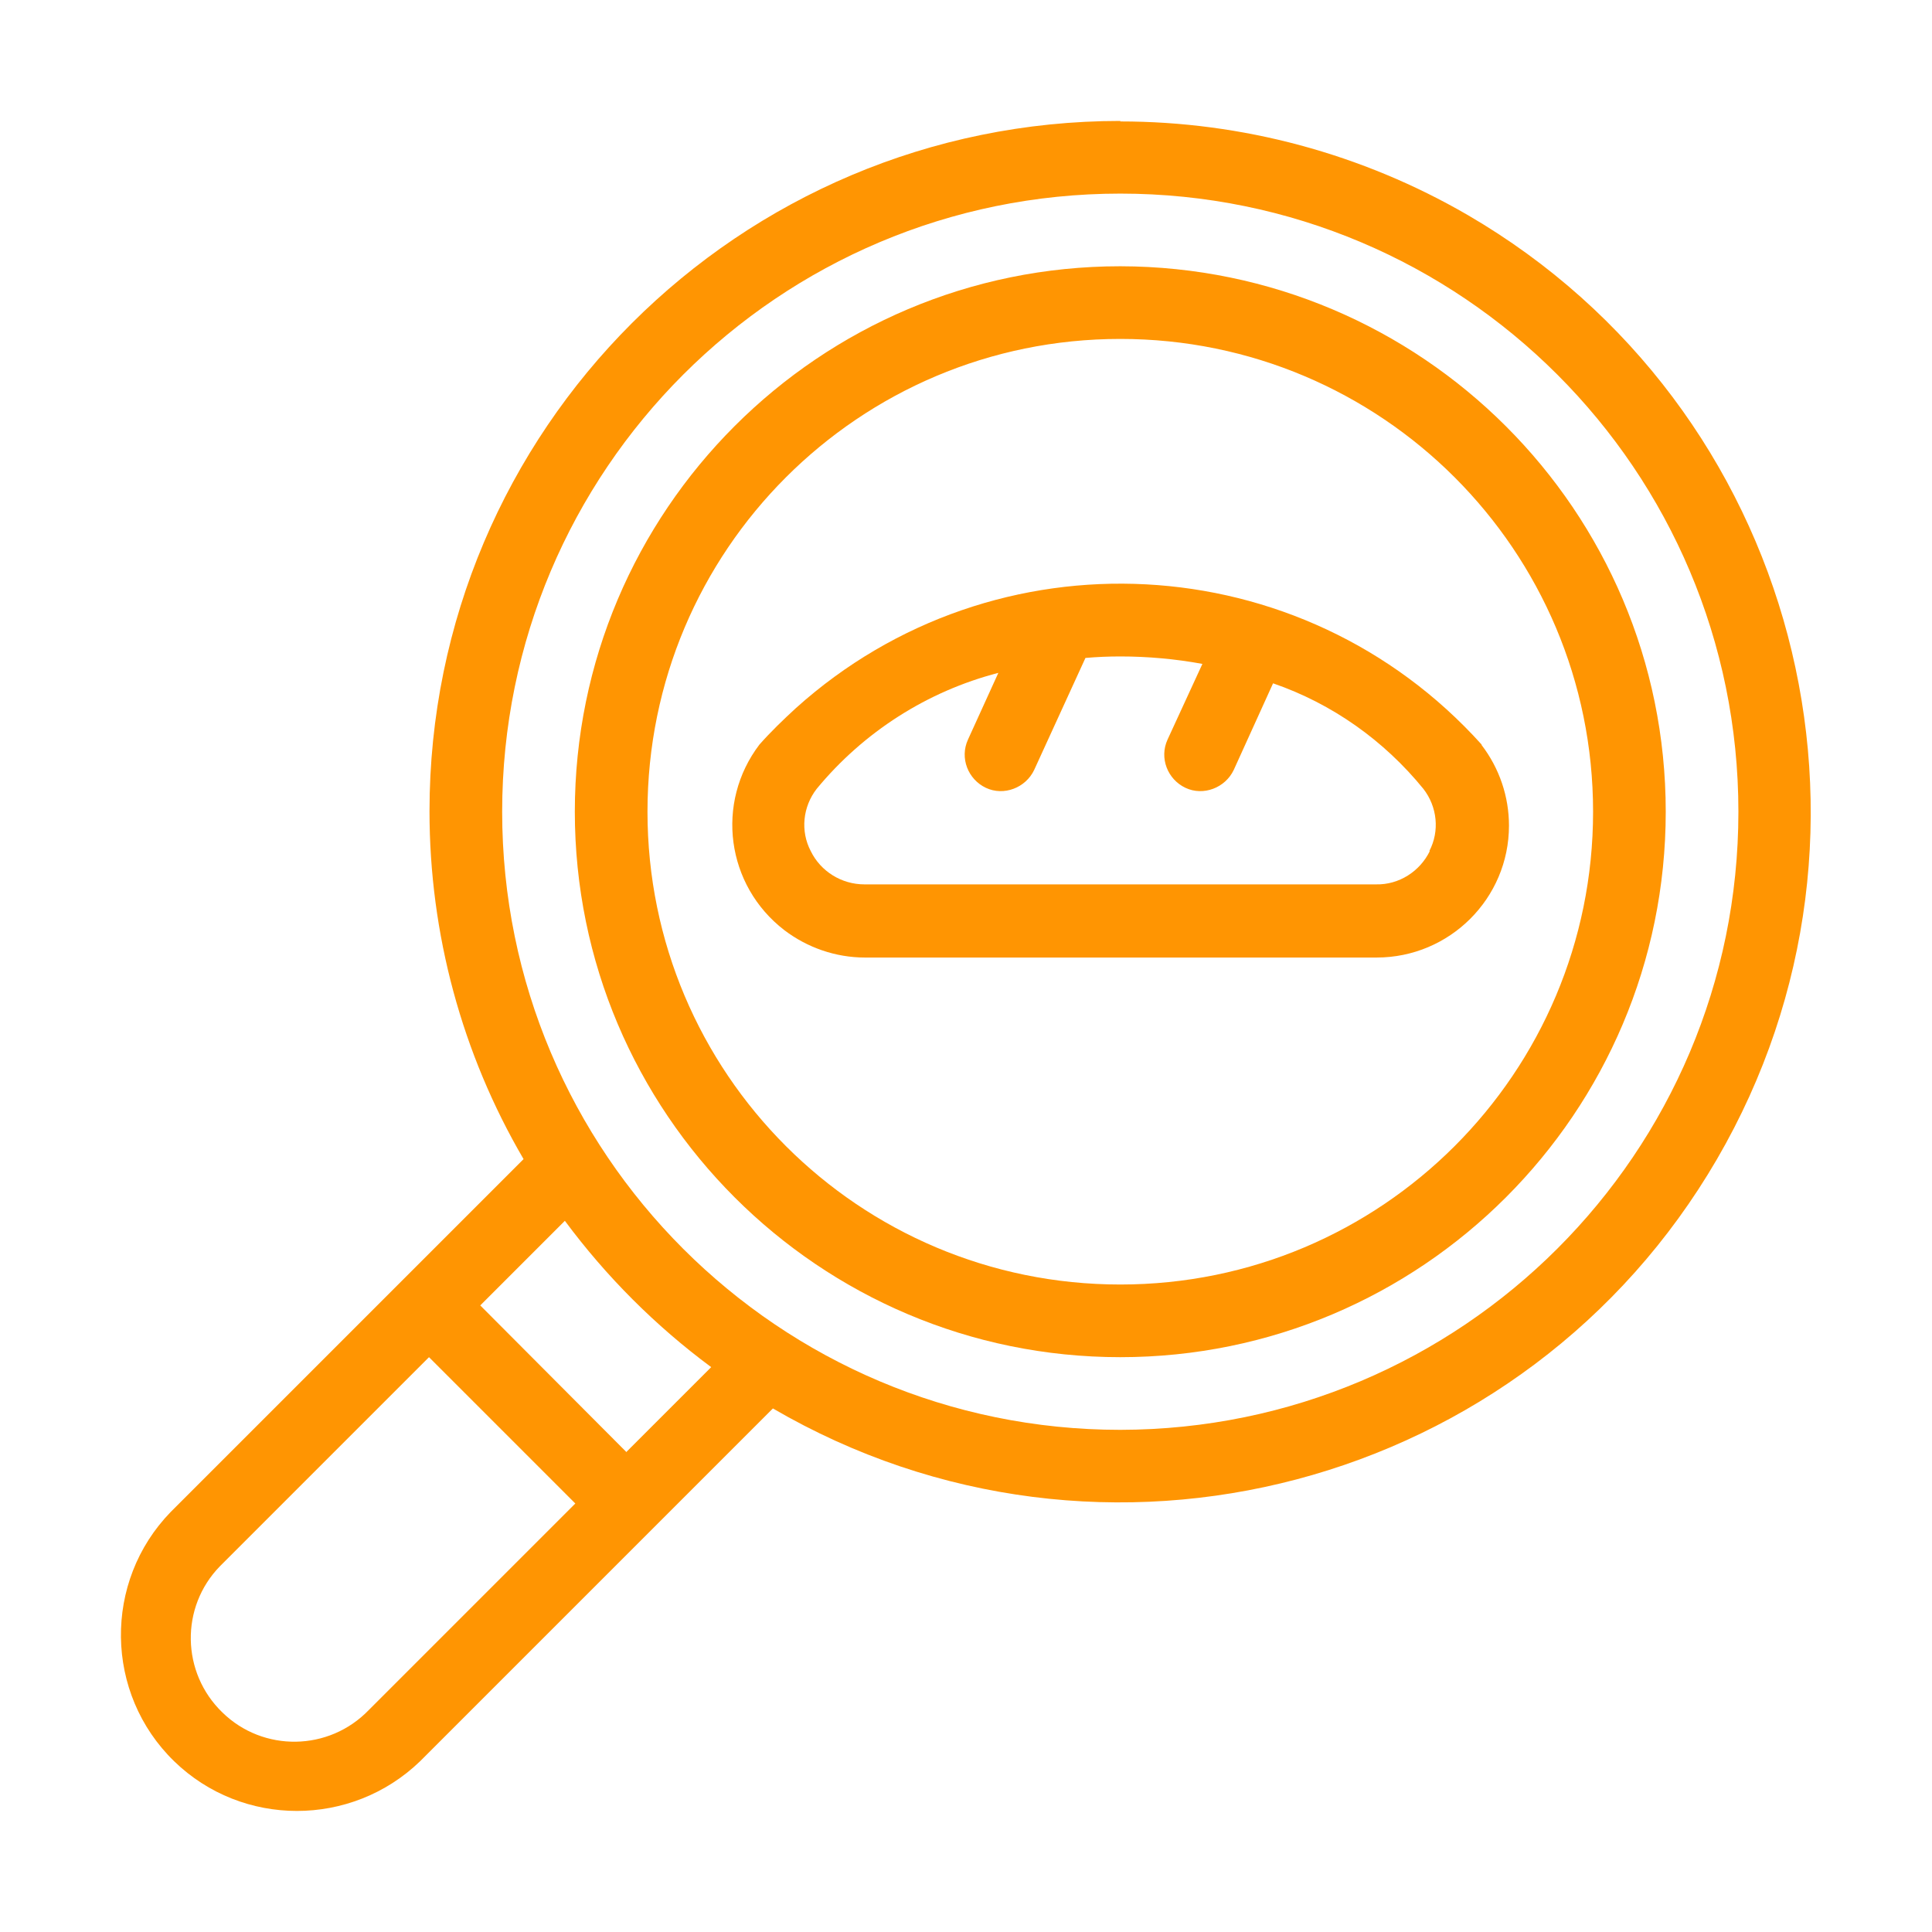
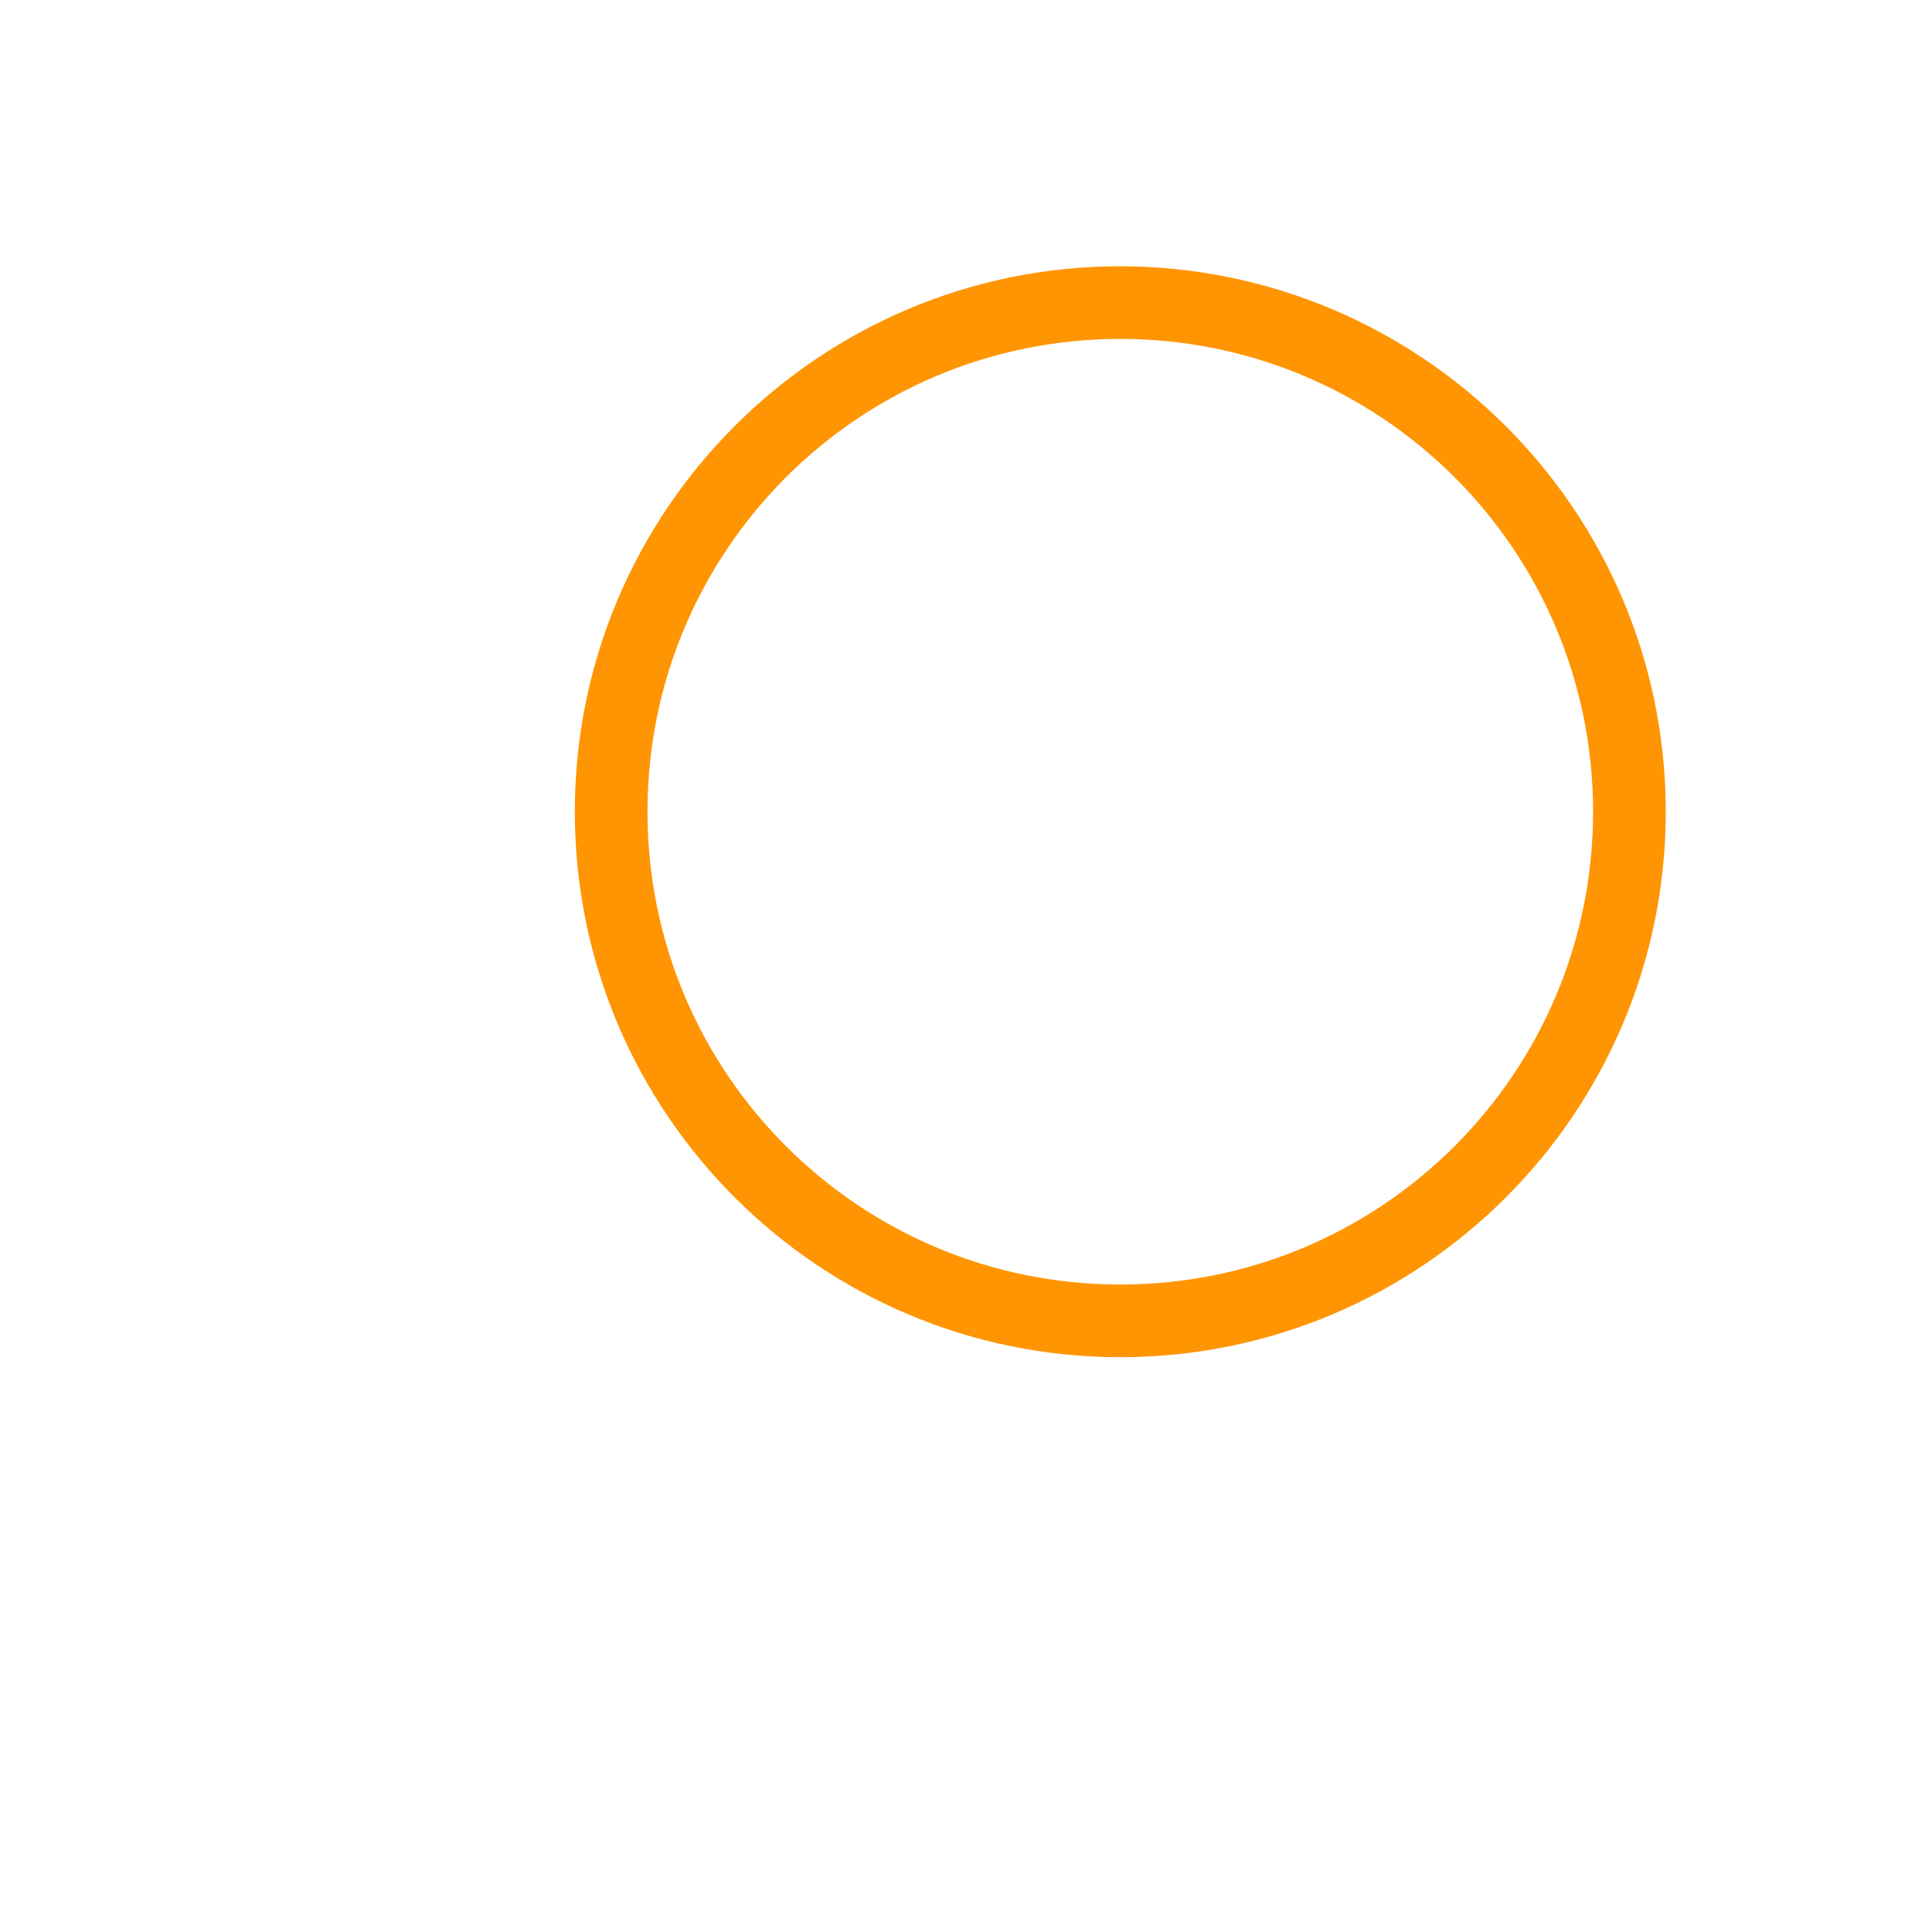
<svg xmlns="http://www.w3.org/2000/svg" id="_レイヤー_2" data-name="レイヤー 2" viewBox="0 0 38.82 38.82">
  <defs>
    <style>
      .cls-1 {
        fill: none;
      }

      .cls-2 {
        fill: #ff9502;
      }
    </style>
  </defs>
  <g id="_レイヤー_1-2" data-name="レイヤー 1">
    <g>
      <g id="_グループ_44" data-name="グループ 44">
        <g id="_グループ_44-2" data-name="グループ 44-2">
-           <path id="_パス_26" data-name="パス 26" class="cls-2" d="M22.51,2.43c-7.66,0-13.88,6.21-13.88,13.87,0,2.46.65,4.87,1.89,6.99l-7.09,7.09c-1.36,1.4-1.33,3.65.07,5.01,1.37,1.33,3.56,1.33,4.94,0l7.09-7.09c6.62,3.86,15.12,1.61,18.97-5.01s1.61-15.12-5.01-18.97c-2.12-1.23-4.53-1.88-6.98-1.88M7.41,34.36c-.8.83-2.12.85-2.94.05-.83-.8-.85-2.12-.05-2.94.02-.02.03-.03.05-.05l4.15-4.15,2.94,2.94-4.15,4.15ZM12.59,29.18l-2.94-2.95,1.7-1.7c.83,1.12,1.82,2.11,2.94,2.94l-1.7,1.7ZM22.51,28.73c-6.86,0-12.42-5.56-12.42-12.42,0-6.86,5.56-12.42,12.42-12.42,6.86,0,12.42,5.56,12.42,12.42h0c0,6.86-5.56,12.41-12.42,12.42" />
          <path id="_パス_27" data-name="パス 27" class="cls-2" d="M22.51,5.35c-6.05,0-10.96,4.91-10.96,10.96s4.91,10.96,10.96,10.96,10.96-4.91,10.96-10.96c0-6.05-4.91-10.95-10.96-10.96M22.51,25.81c-5.25,0-9.5-4.25-9.5-9.5s4.25-9.5,9.5-9.5,9.5,4.25,9.5,9.5h0c0,5.25-4.25,9.5-9.5,9.5" />
-           <path id="_パス_28" data-name="パス 28" class="cls-2" d="M29.77,14.96c-3.61-4.01-9.78-4.33-13.78-.73-.25.23-.5.47-.73.73-.89,1.17-.67,2.83.5,3.73.46.35,1.03.55,1.62.55h10.28c1.47,0,2.66-1.19,2.66-2.65,0-.58-.19-1.15-.55-1.62h0ZM28.73,17.1c-.2.41-.62.68-1.08.67h-10.28c-.46,0-.88-.26-1.08-.67-.21-.4-.16-.89.12-1.25.94-1.14,2.22-1.96,3.65-2.33l-.61,1.34c-.17.37,0,.8.36.97s.8,0,.97-.36h0l1.03-2.25c.23-.02.46-.03.7-.03.55,0,1.11.05,1.65.15l-.7,1.52c-.17.37,0,.8.36.97s.8,0,.97-.36l.79-1.74c1.19.41,2.23,1.15,3.02,2.12.28.36.33.85.12,1.25h0Z" />
        </g>
      </g>
      <rect class="cls-1" width="38.82" height="38.82" />
    </g>
  </g>
</svg>